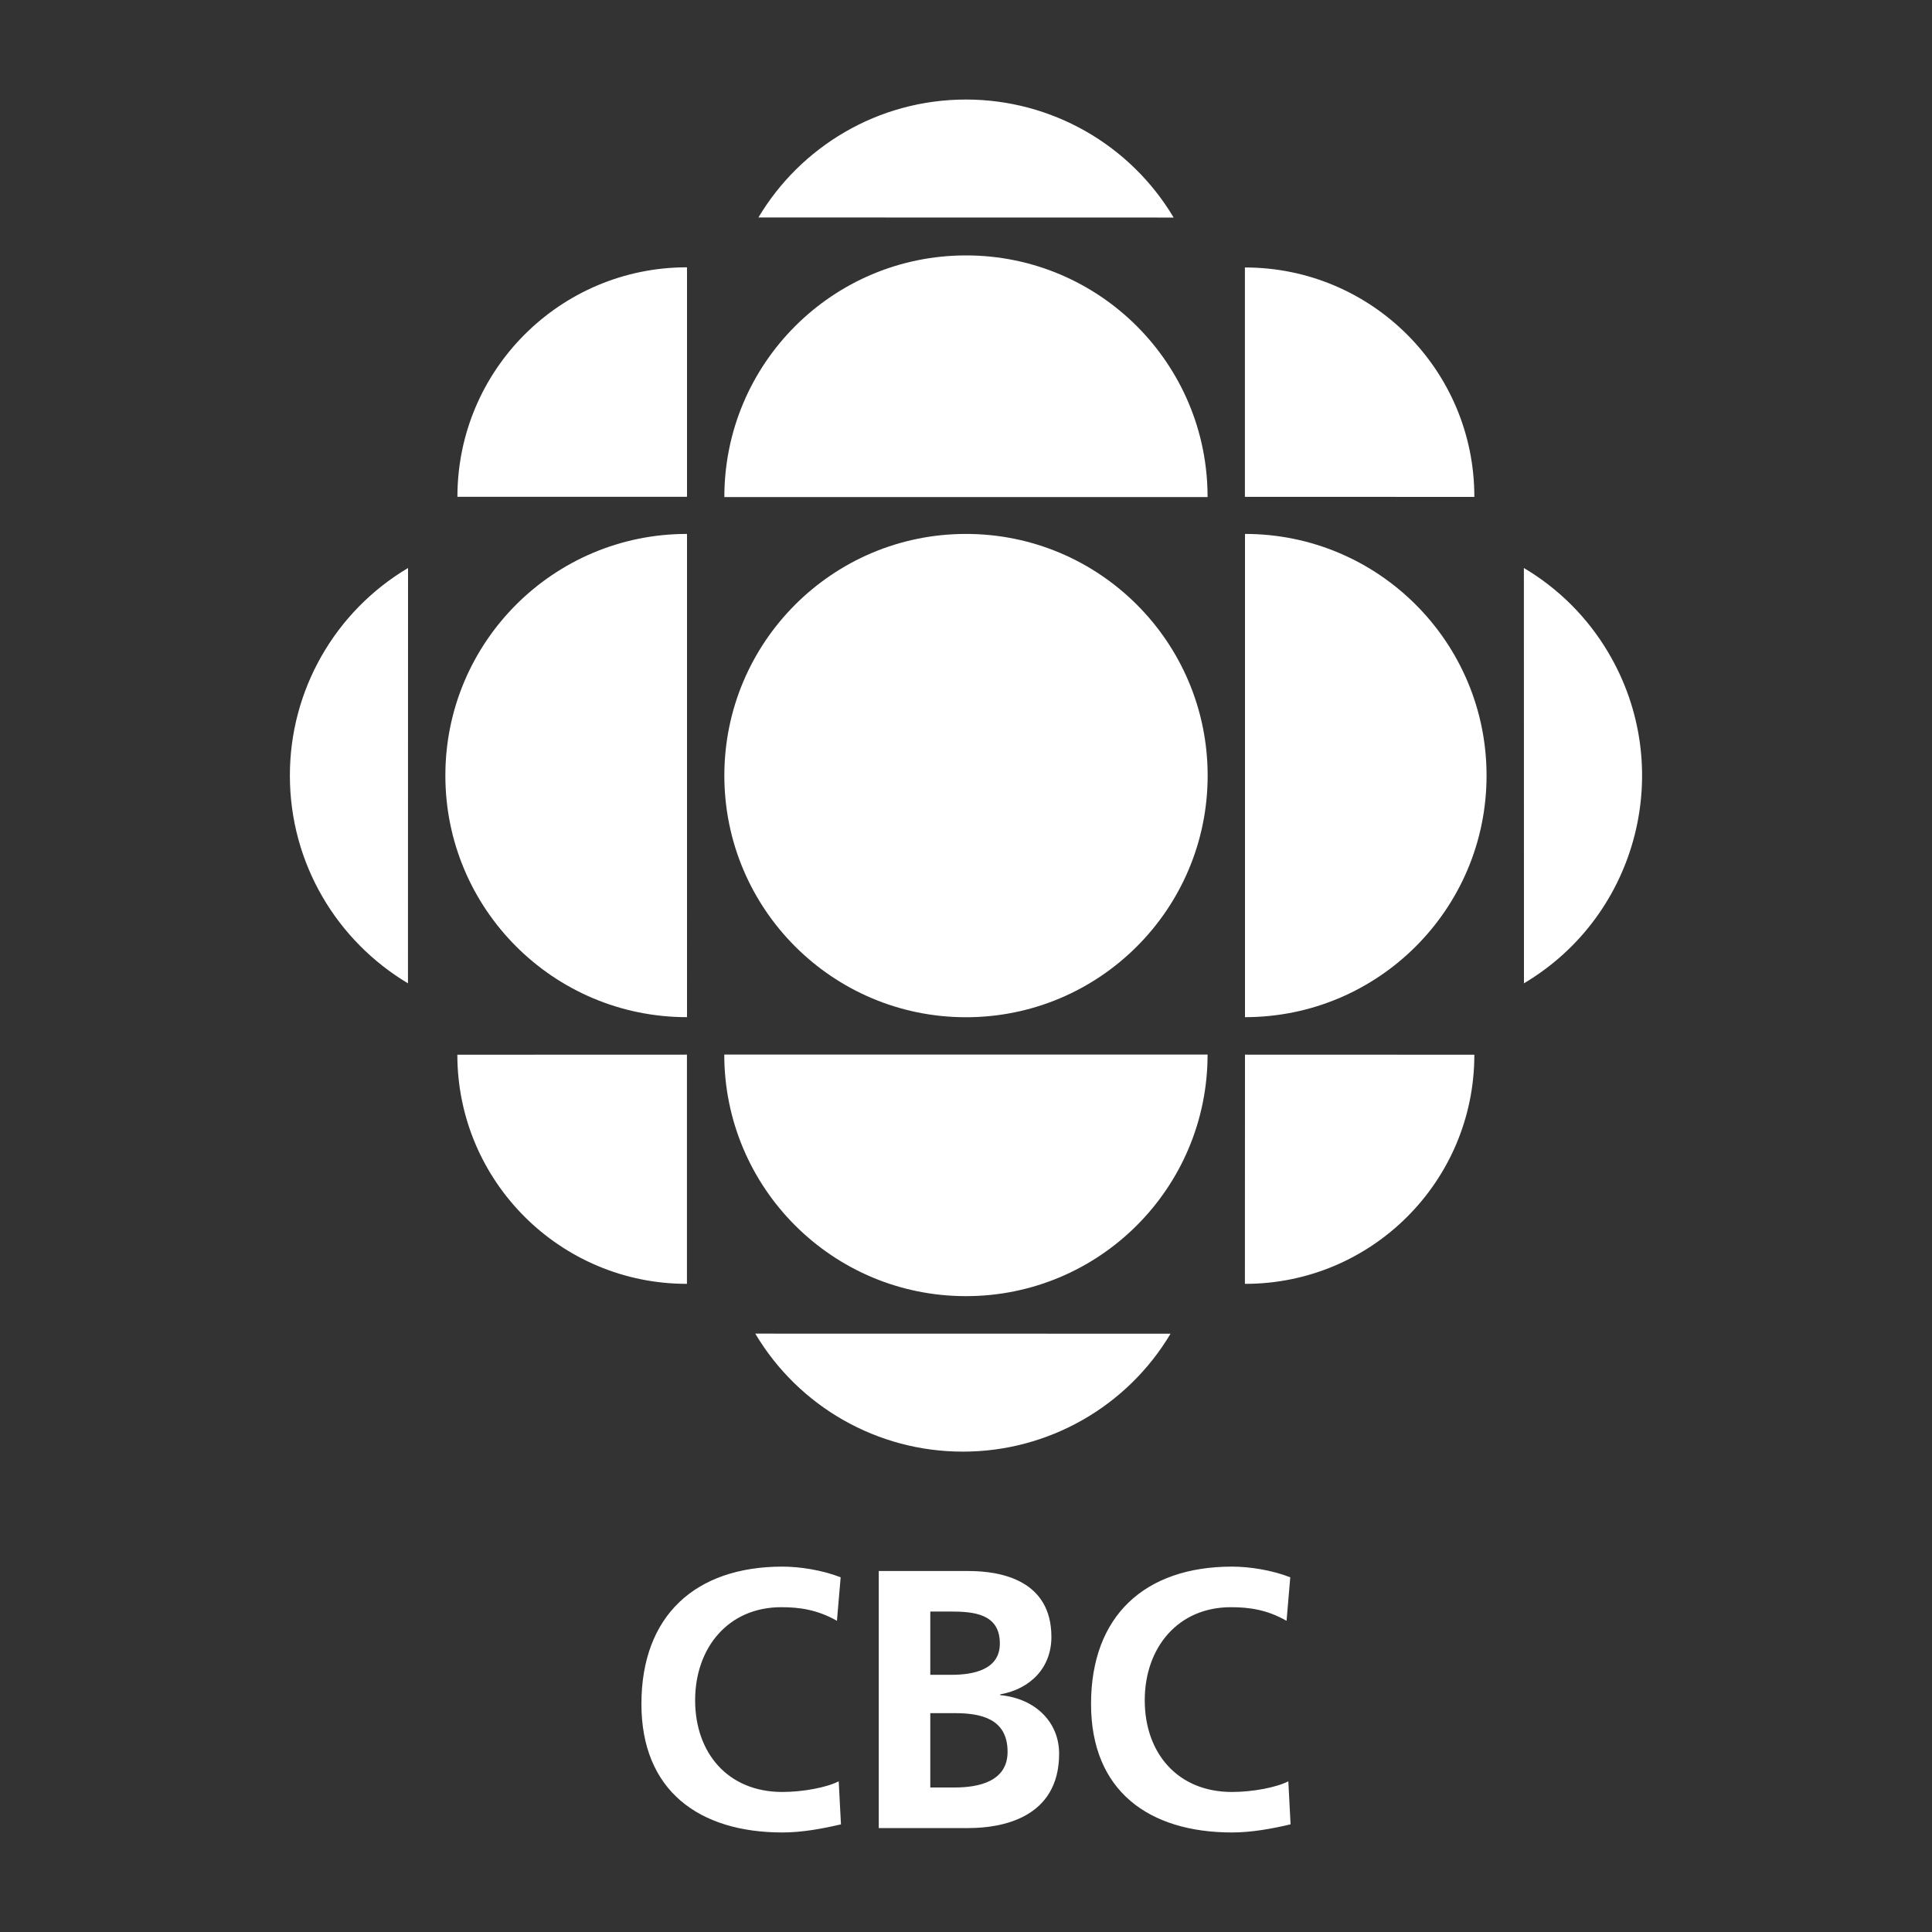
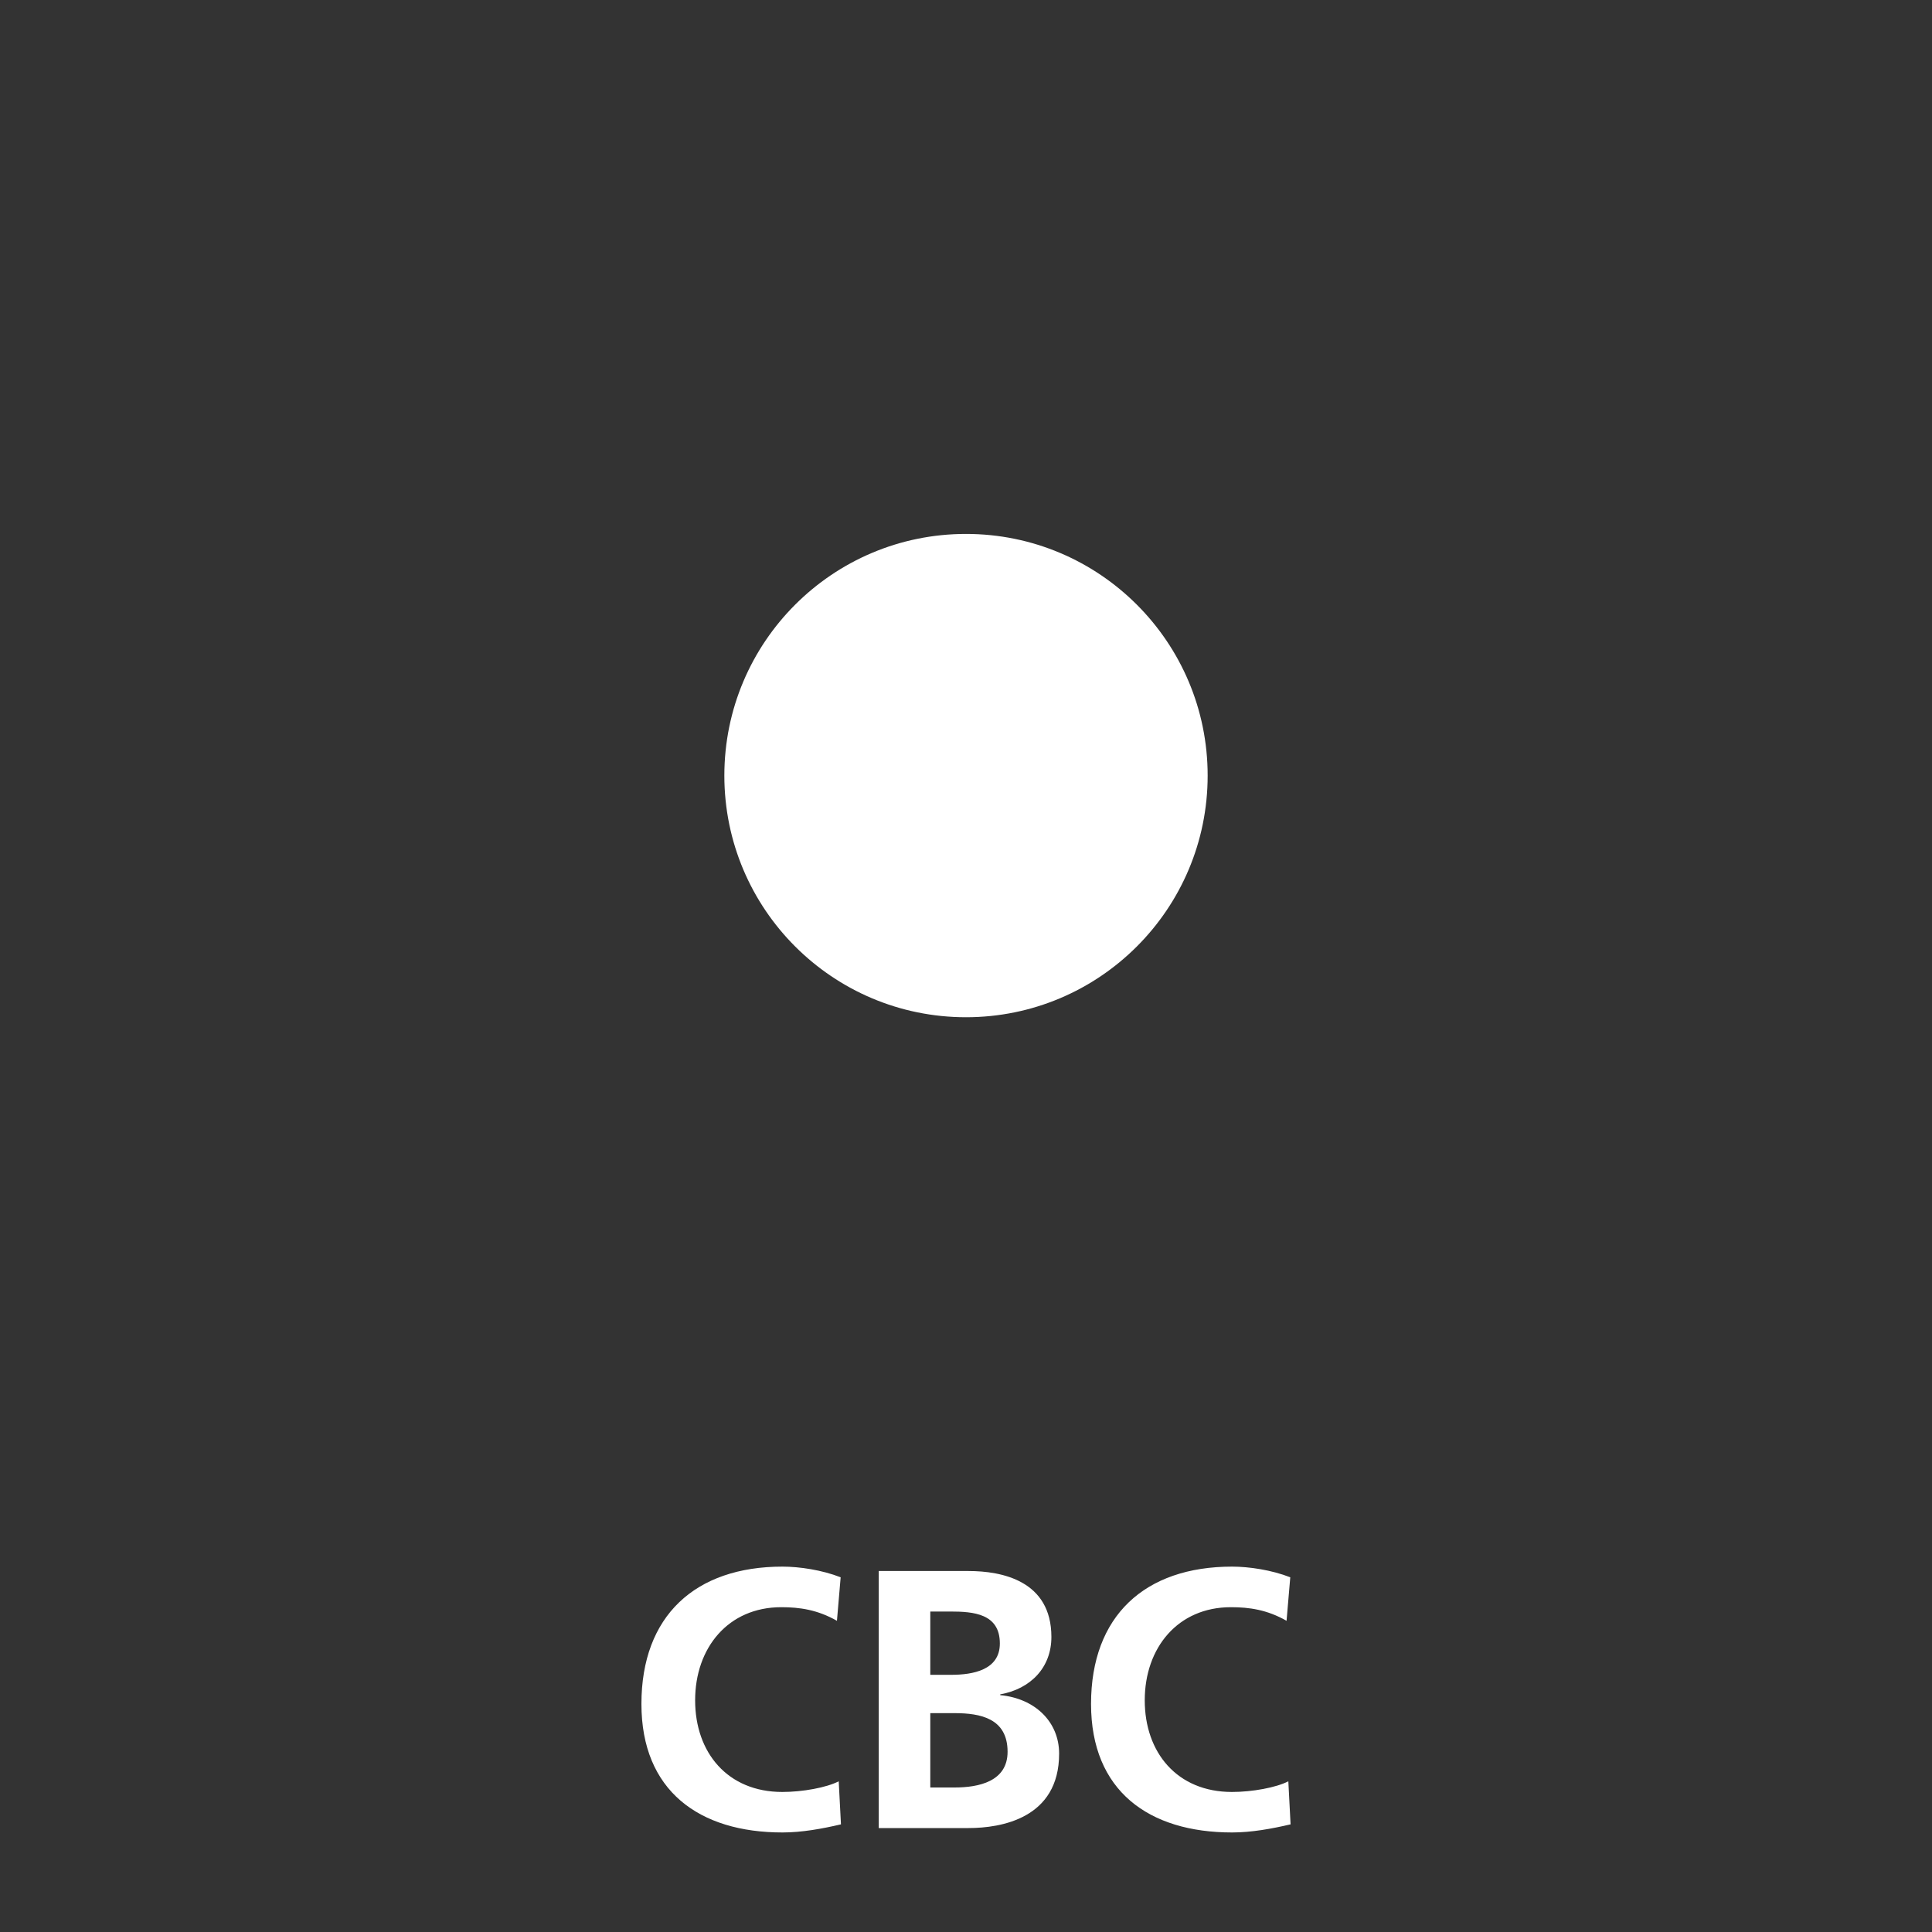
<svg xmlns="http://www.w3.org/2000/svg" version="1.1" id="Layer_1" x="0px" y="0px" viewBox="0 0 2500 2500" style="enable-background:new 0 0 2500 2500;" xml:space="preserve">
  <rect x="0" y="0" width="2500" height="2500" fill="#333333" stroke="none" />
  <style type="text/css">
	.st0{fill:#FFFFFF;}
</style>
  <g>
    <g>
      <path class="st0" d="M1088.2,2360.7c-24.3,5.7-50.5,10.5-75.7,10.5c-107.7,0-182.5-53.9-182.5-166.3    c0-113.9,69.5-177.7,182.5-177.7c21.9,0,51,4.3,75.3,13.8l-4.8,56.3c-25.2-14.3-48.2-17.6-72-17.6c-68.6,0-111.5,52.4-111.5,120.5    c0,67.6,41.9,118.6,112.9,118.6c26.2,0,57.2-5.7,72.9-13.8L1088.2,2360.7L1088.2,2360.7z M1137.1,2032.9h116.2    c42.9,0,107.2,12.4,107.2,85.3c0,39.5-26.7,67.2-66.2,74.3v1c45.2,4.3,76.2,34.7,76.2,75.7c0,83.9-75.3,96.3-117.2,96.3h-116.2    V2032.9z M1203.8,2313h31.4c31,0,68.6-7.6,68.6-46.2c0-43.3-35.2-50-68.6-50h-31.4V2313L1203.8,2313z M1203.8,2167.2h27.1    c28.1,0,62.9-6.2,62.9-40.5c0-38.6-33.8-41.4-64.3-41.4h-25.7V2167.2L1203.8,2167.2z M1670,2360.7c-24.3,5.7-50.5,10.5-75.7,10.5    c-107.7,0-182.5-53.8-182.5-166.3c0-113.9,69.5-177.7,182.5-177.7c21.9,0,51,4.3,75.3,13.8l-4.8,56.3    c-25.2-14.3-48.1-17.6-72-17.6c-68.6,0-111.5,52.4-111.5,120.5c0,67.6,41.9,118.6,112.9,118.6c26.2,0,57.2-5.7,72.9-13.8    L1670,2360.7L1670,2360.7z" />
    </g>
    <g>
      <circle class="st0" cx="1250" cy="1003.6" r="312.7" />
-       <path class="st0" d="M576.3,1003.6c0,172.6,139.9,312.6,312.6,312.6c0,0,0.1,0,0.1,0V690.9c-172.6-0.1-312.6,139.8-312.7,312.4    C576.3,1003.5,576.3,1003.5,576.3,1003.6z M1610.9,1661.3c163.8,0.2,296.7-132.4,296.9-296.1c0-0.1,0-0.3,0-0.4l-296.8-0.1    L1610.9,1661.3L1610.9,1661.3z M591.9,642.9H889v-297C724.9,345.8,591.9,478.8,591.9,642.9z M888.9,1661.3v-296.6l-297.1,0.1    C591.9,1528.7,725,1661.4,888.9,1661.3z M1971.9,735l0.1,537.4c148.4-88.2,197.1-280,108.9-428.4    C2054.3,799.1,2016.8,761.6,1971.9,735L1971.9,735z M1250,128.8c-114.2,0-214.2,61.3-268.6,152.6l537.3,0.1    C1462.3,186.8,1360.2,128.8,1250,128.8z M1245.9,1878.4c110.2,0.1,212.4-57.9,268.8-152.6l-537.4-0.1    C1033.6,1820.4,1135.6,1878.5,1245.9,1878.4z M1250,1677.2c172.6,0,312.6-139.9,312.6-312.6H937.2    C937.3,1537.3,1077.3,1677.3,1250,1677.2L1250,1677.2z M1611,690.9v625.3c172.7,0,312.6-140,312.6-312.6S1783.7,690.9,1611,690.9    L1611,690.9z M1250,330.5c-172.7,0-312.7,140-312.7,312.7h625.3c0.1-172.6-139.8-312.6-312.4-312.7    C1250.1,330.5,1250.1,330.5,1250,330.5z M375.1,1003.6c0,114.2,61.3,214.2,152.8,268.8L528,735    C433.2,791.3,375,893.4,375.1,1003.6z M1907.8,643c0.1-163.9-132.7-296.8-296.6-296.9c-0.1,0-0.2,0-0.3,0v296.8L1907.8,643z" />
    </g>
  </g>
</svg>